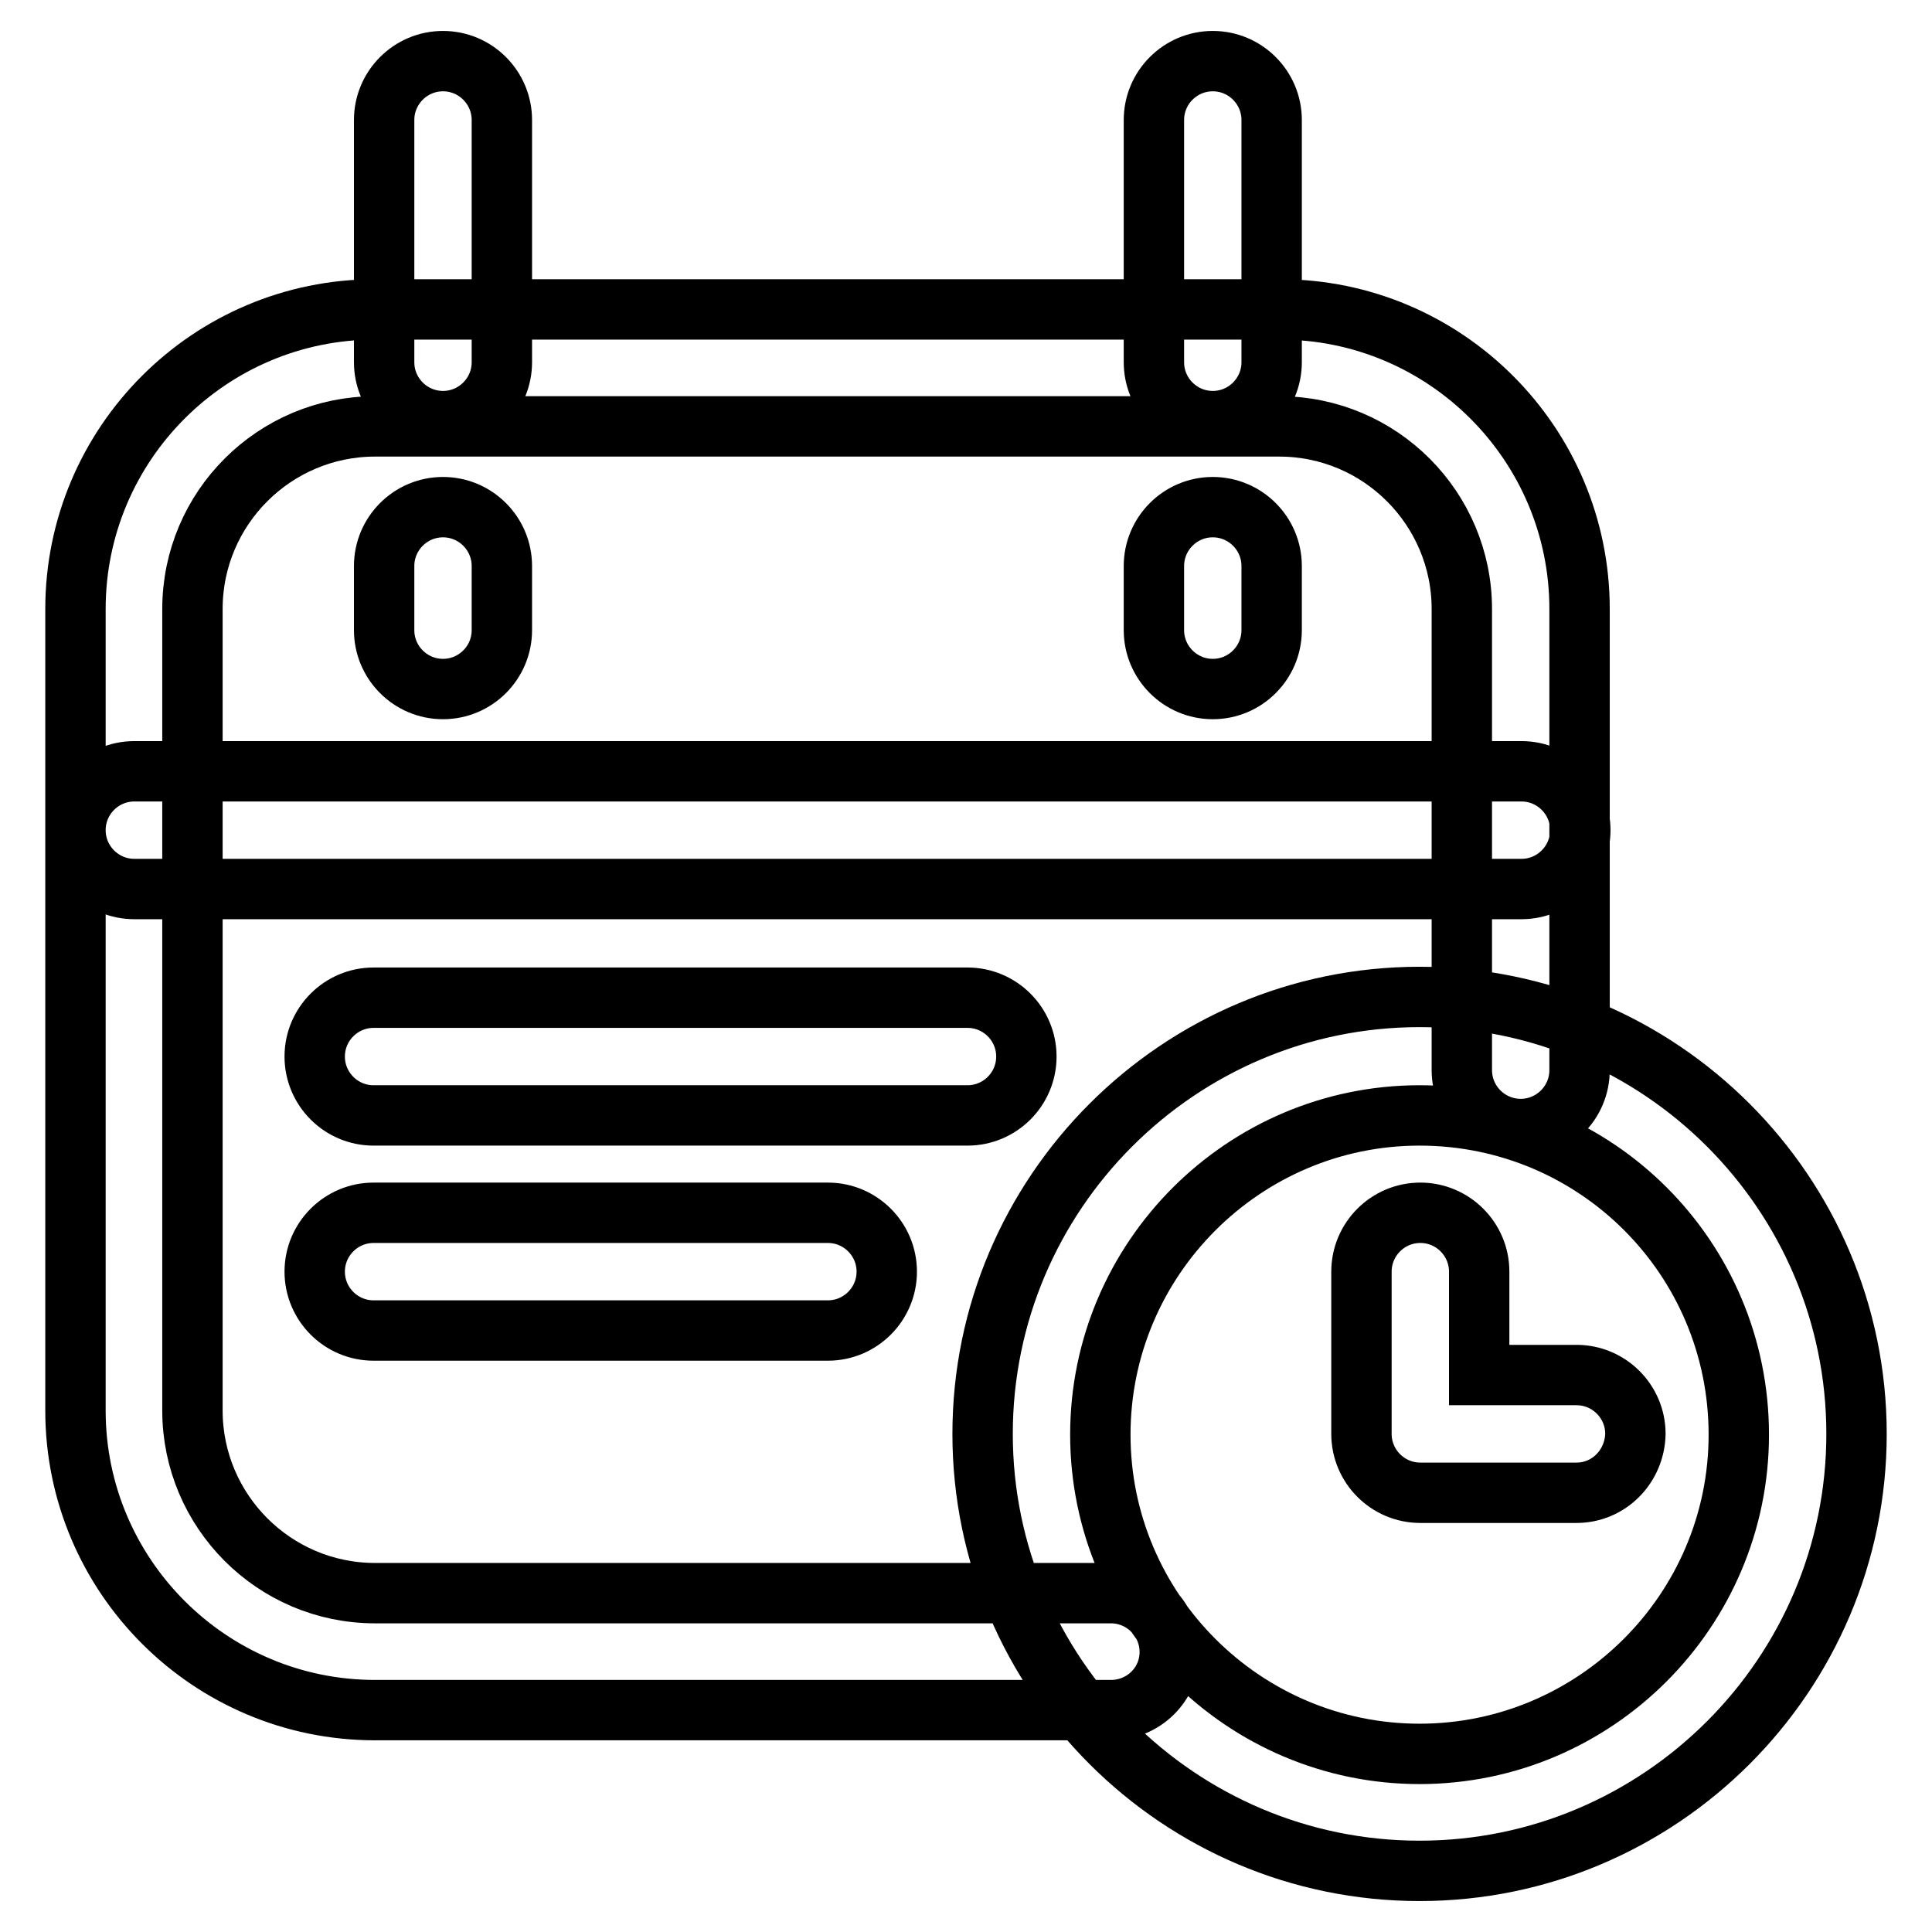
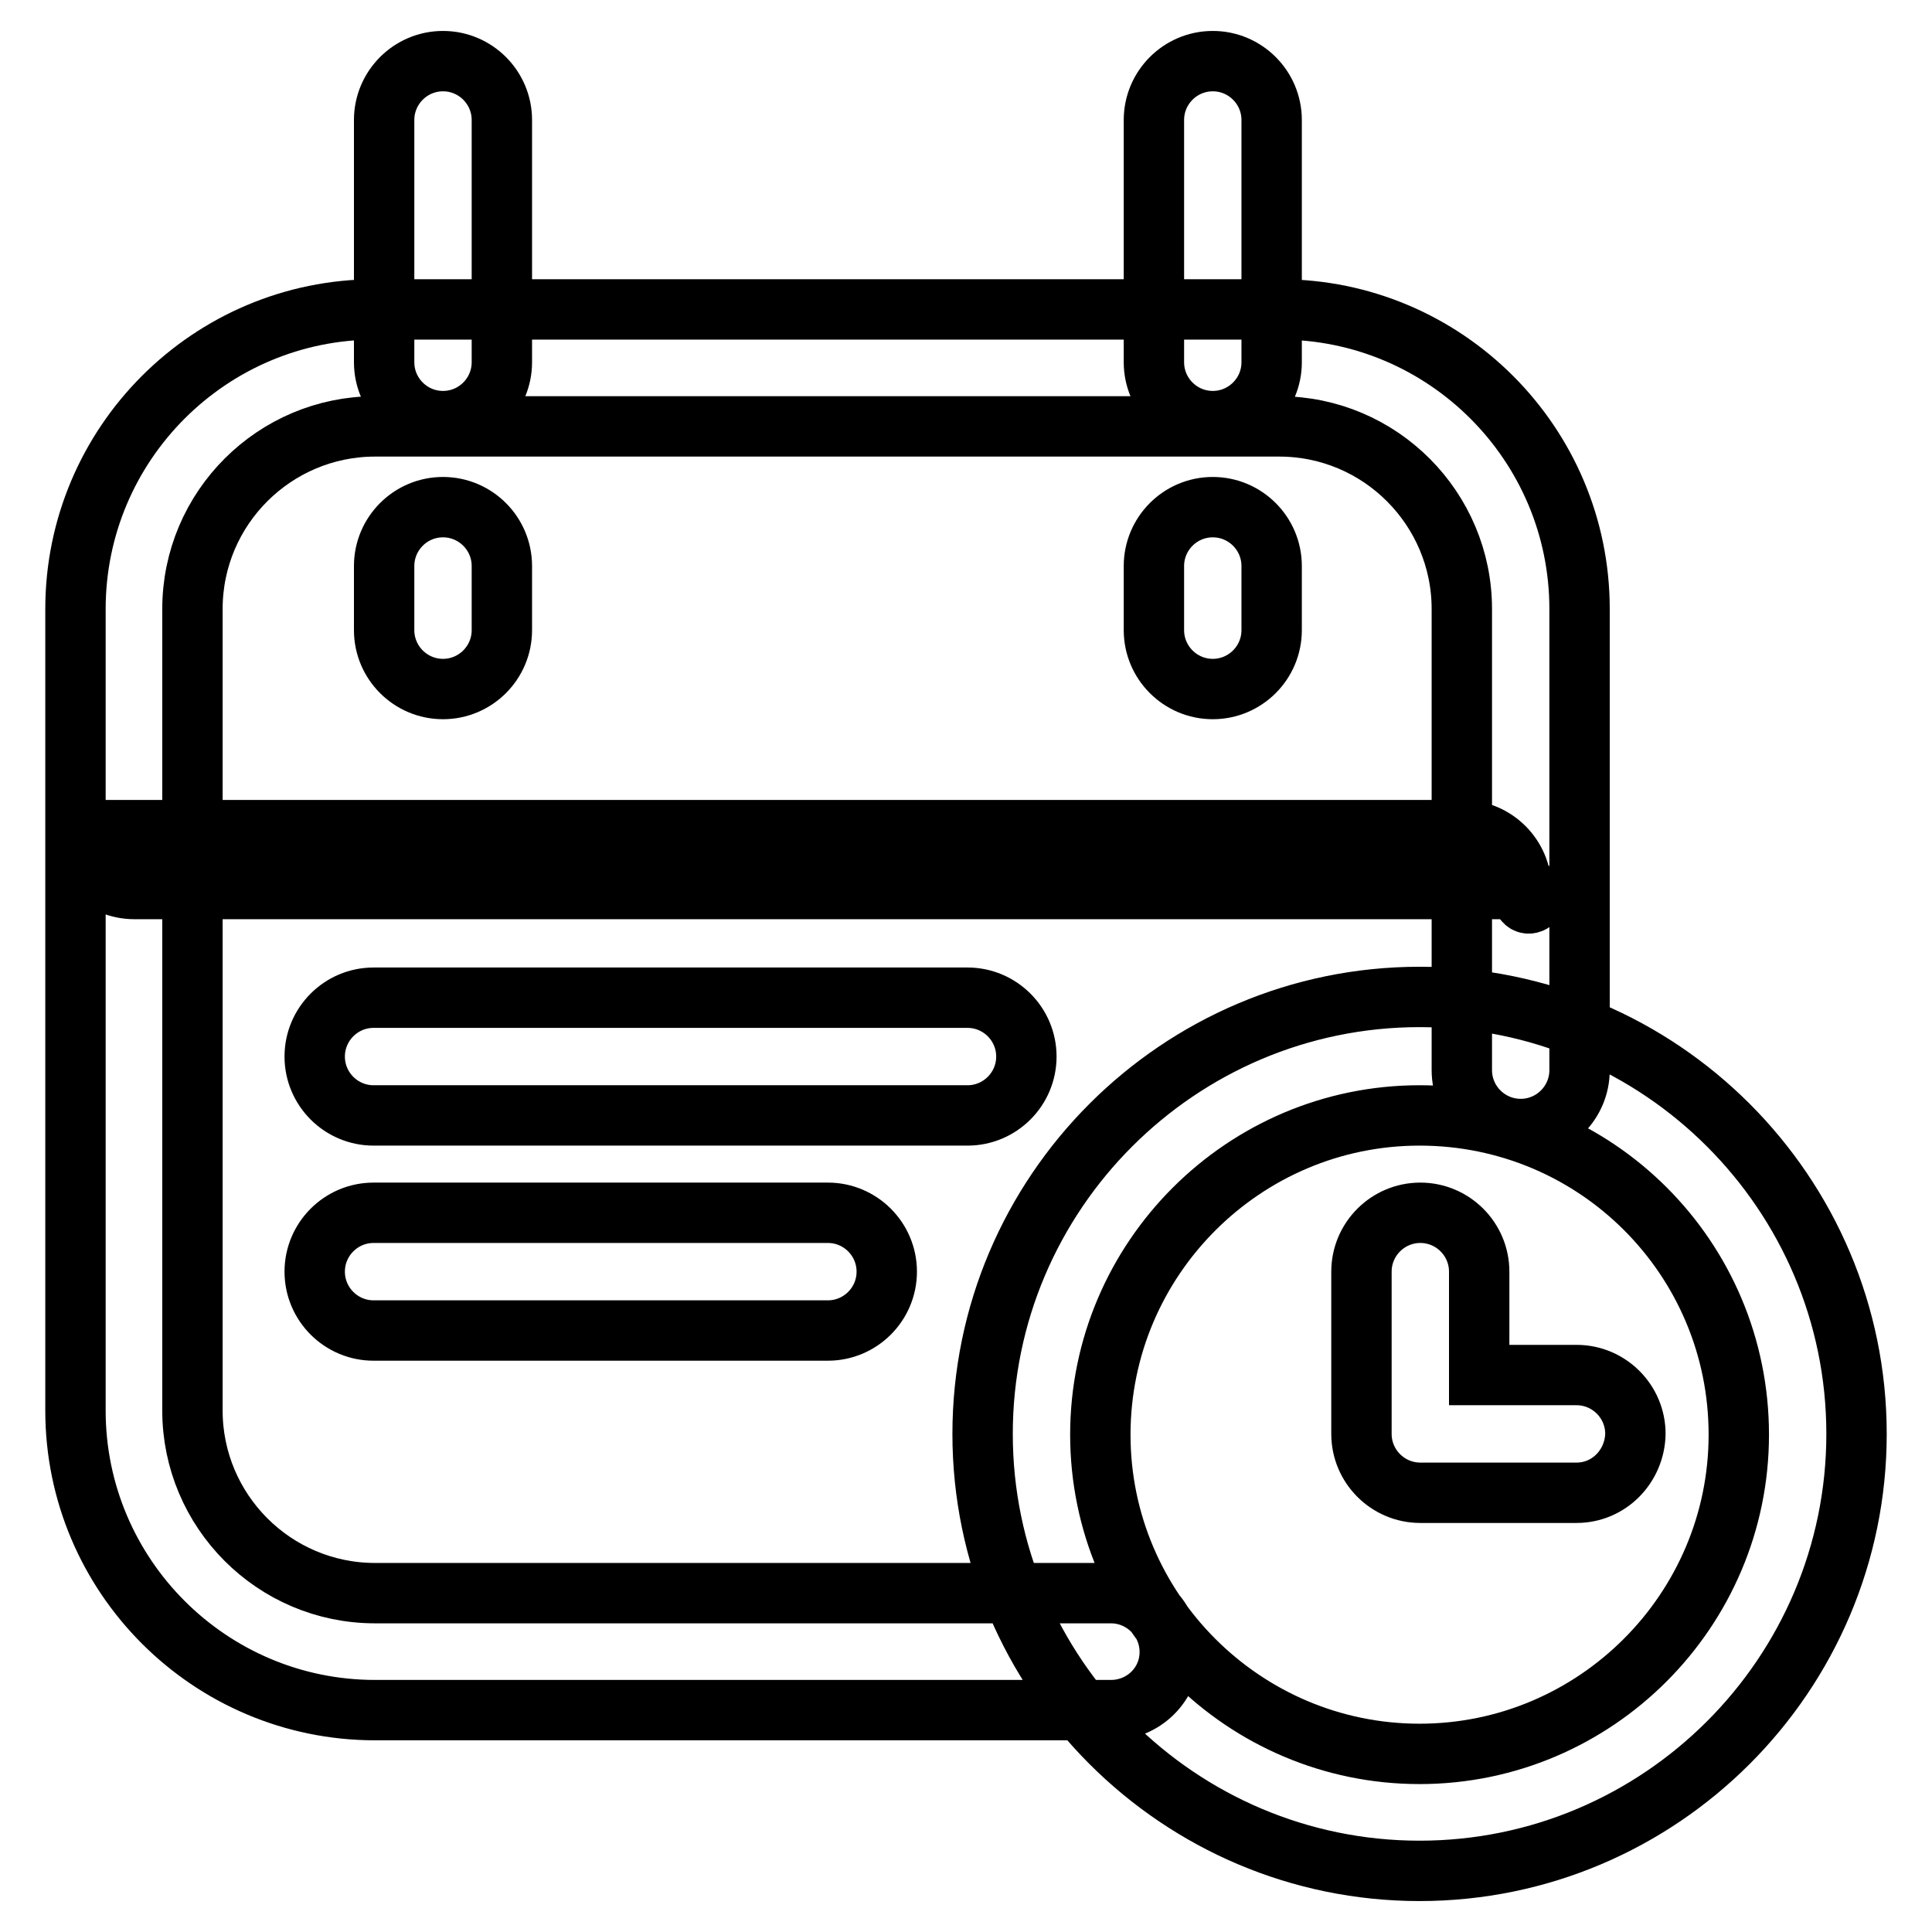
<svg xmlns="http://www.w3.org/2000/svg" version="1.1" x="0px" y="0px" viewBox="0 0 256 256" enable-background="new 0 0 256 256" xml:space="preserve">
  <g>
-     <path stroke-width="8" fill-opacity="0" stroke="#000000" d="M147.2,226.6H49.7c-21.9,0-39.7-17.8-39.7-39.7V80.7C10,58.8,27.8,41,49.7,41h119.9 c21.9,0,39.7,17.8,39.7,39.7v61.1c0,4.3-3.5,7.8-7.8,7.8c-4.3,0-7.8-3.5-7.8-7.8V80.7c0-13.3-10.8-24.2-24.2-24.2H49.7 c-13.3,0-24.2,10.8-24.2,24.2v106.2c0,13.3,10.8,24.2,24.2,24.2h97.5c4.3,0,7.8,3.5,7.8,7.8C155,223.2,151.5,226.6,147.2,226.6z  M201.6,117.8H17.8c-4.3,0-7.8-3.5-7.8-7.8s3.5-7.8,7.8-7.8h183.8c4.3,0,7.8,3.5,7.8,7.8S205.9,117.8,201.6,117.8z M188.1,247.9 c-31.9,0-57.9-26-57.9-57.9s26-57.9,57.9-57.9c31.9,0,57.9,26,57.9,57.9S220,247.9,188.1,247.9z M188.1,147.8 c-23.3,0-42.3,19-42.3,42.3c0,23.3,19,42.3,42.3,42.3c23.3,0,42.3-19,42.3-42.3C230.4,166.7,211.5,147.8,188.1,147.8z M208.9,197.8 h-20.7c-4.3,0-7.8-3.5-7.8-7.8v-21.5c0-4.3,3.5-7.8,7.8-7.8s7.8,3.5,7.8,7.8v13.7h12.9c4.3,0,7.8,3.5,7.8,7.8 C216.6,194.3,213.2,197.8,208.9,197.8z M58.7,55.8c-4.3,0-7.8-3.5-7.8-7.8V15.9c0-4.3,3.5-7.8,7.8-7.8c4.3,0,7.8,3.5,7.8,7.8V48 C66.5,52.3,63,55.8,58.7,55.8z M160.7,55.8c-4.3,0-7.8-3.5-7.8-7.8V15.9c0-4.3,3.5-7.8,7.8-7.8c4.3,0,7.8,3.5,7.8,7.8V48 C168.5,52.3,165,55.8,160.7,55.8z M58.7,91.3c-4.3,0-7.8-3.5-7.8-7.8V75c0-4.3,3.5-7.8,7.8-7.8c4.3,0,7.8,3.5,7.8,7.8v8.5 C66.5,87.8,63,91.3,58.7,91.3z M160.7,91.3c-4.3,0-7.8-3.5-7.8-7.8V75c0-4.3,3.5-7.8,7.8-7.8c4.3,0,7.8,3.5,7.8,7.8v8.5 C168.5,87.8,165,91.3,160.7,91.3z M128.2,147.8H49.5c-4.3,0-7.8-3.5-7.8-7.8c0-4.3,3.5-7.8,7.8-7.8h78.7c4.3,0,7.8,3.5,7.8,7.8 C136,144.3,132.5,147.8,128.2,147.8z M109.7,176.3H49.5c-4.3,0-7.8-3.5-7.8-7.8c0-4.3,3.5-7.8,7.8-7.8h60.2c4.3,0,7.8,3.5,7.8,7.8 C117.5,172.8,114,176.3,109.7,176.3z" />
+     <path stroke-width="8" fill-opacity="0" stroke="#000000" d="M147.2,226.6H49.7c-21.9,0-39.7-17.8-39.7-39.7V80.7C10,58.8,27.8,41,49.7,41h119.9 c21.9,0,39.7,17.8,39.7,39.7v61.1c0,4.3-3.5,7.8-7.8,7.8c-4.3,0-7.8-3.5-7.8-7.8V80.7c0-13.3-10.8-24.2-24.2-24.2H49.7 c-13.3,0-24.2,10.8-24.2,24.2v106.2c0,13.3,10.8,24.2,24.2,24.2h97.5c4.3,0,7.8,3.5,7.8,7.8C155,223.2,151.5,226.6,147.2,226.6z  M201.6,117.8H17.8c-4.3,0-7.8-3.5-7.8-7.8h183.8c4.3,0,7.8,3.5,7.8,7.8S205.9,117.8,201.6,117.8z M188.1,247.9 c-31.9,0-57.9-26-57.9-57.9s26-57.9,57.9-57.9c31.9,0,57.9,26,57.9,57.9S220,247.9,188.1,247.9z M188.1,147.8 c-23.3,0-42.3,19-42.3,42.3c0,23.3,19,42.3,42.3,42.3c23.3,0,42.3-19,42.3-42.3C230.4,166.7,211.5,147.8,188.1,147.8z M208.9,197.8 h-20.7c-4.3,0-7.8-3.5-7.8-7.8v-21.5c0-4.3,3.5-7.8,7.8-7.8s7.8,3.5,7.8,7.8v13.7h12.9c4.3,0,7.8,3.5,7.8,7.8 C216.6,194.3,213.2,197.8,208.9,197.8z M58.7,55.8c-4.3,0-7.8-3.5-7.8-7.8V15.9c0-4.3,3.5-7.8,7.8-7.8c4.3,0,7.8,3.5,7.8,7.8V48 C66.5,52.3,63,55.8,58.7,55.8z M160.7,55.8c-4.3,0-7.8-3.5-7.8-7.8V15.9c0-4.3,3.5-7.8,7.8-7.8c4.3,0,7.8,3.5,7.8,7.8V48 C168.5,52.3,165,55.8,160.7,55.8z M58.7,91.3c-4.3,0-7.8-3.5-7.8-7.8V75c0-4.3,3.5-7.8,7.8-7.8c4.3,0,7.8,3.5,7.8,7.8v8.5 C66.5,87.8,63,91.3,58.7,91.3z M160.7,91.3c-4.3,0-7.8-3.5-7.8-7.8V75c0-4.3,3.5-7.8,7.8-7.8c4.3,0,7.8,3.5,7.8,7.8v8.5 C168.5,87.8,165,91.3,160.7,91.3z M128.2,147.8H49.5c-4.3,0-7.8-3.5-7.8-7.8c0-4.3,3.5-7.8,7.8-7.8h78.7c4.3,0,7.8,3.5,7.8,7.8 C136,144.3,132.5,147.8,128.2,147.8z M109.7,176.3H49.5c-4.3,0-7.8-3.5-7.8-7.8c0-4.3,3.5-7.8,7.8-7.8h60.2c4.3,0,7.8,3.5,7.8,7.8 C117.5,172.8,114,176.3,109.7,176.3z" />
  </g>
</svg>